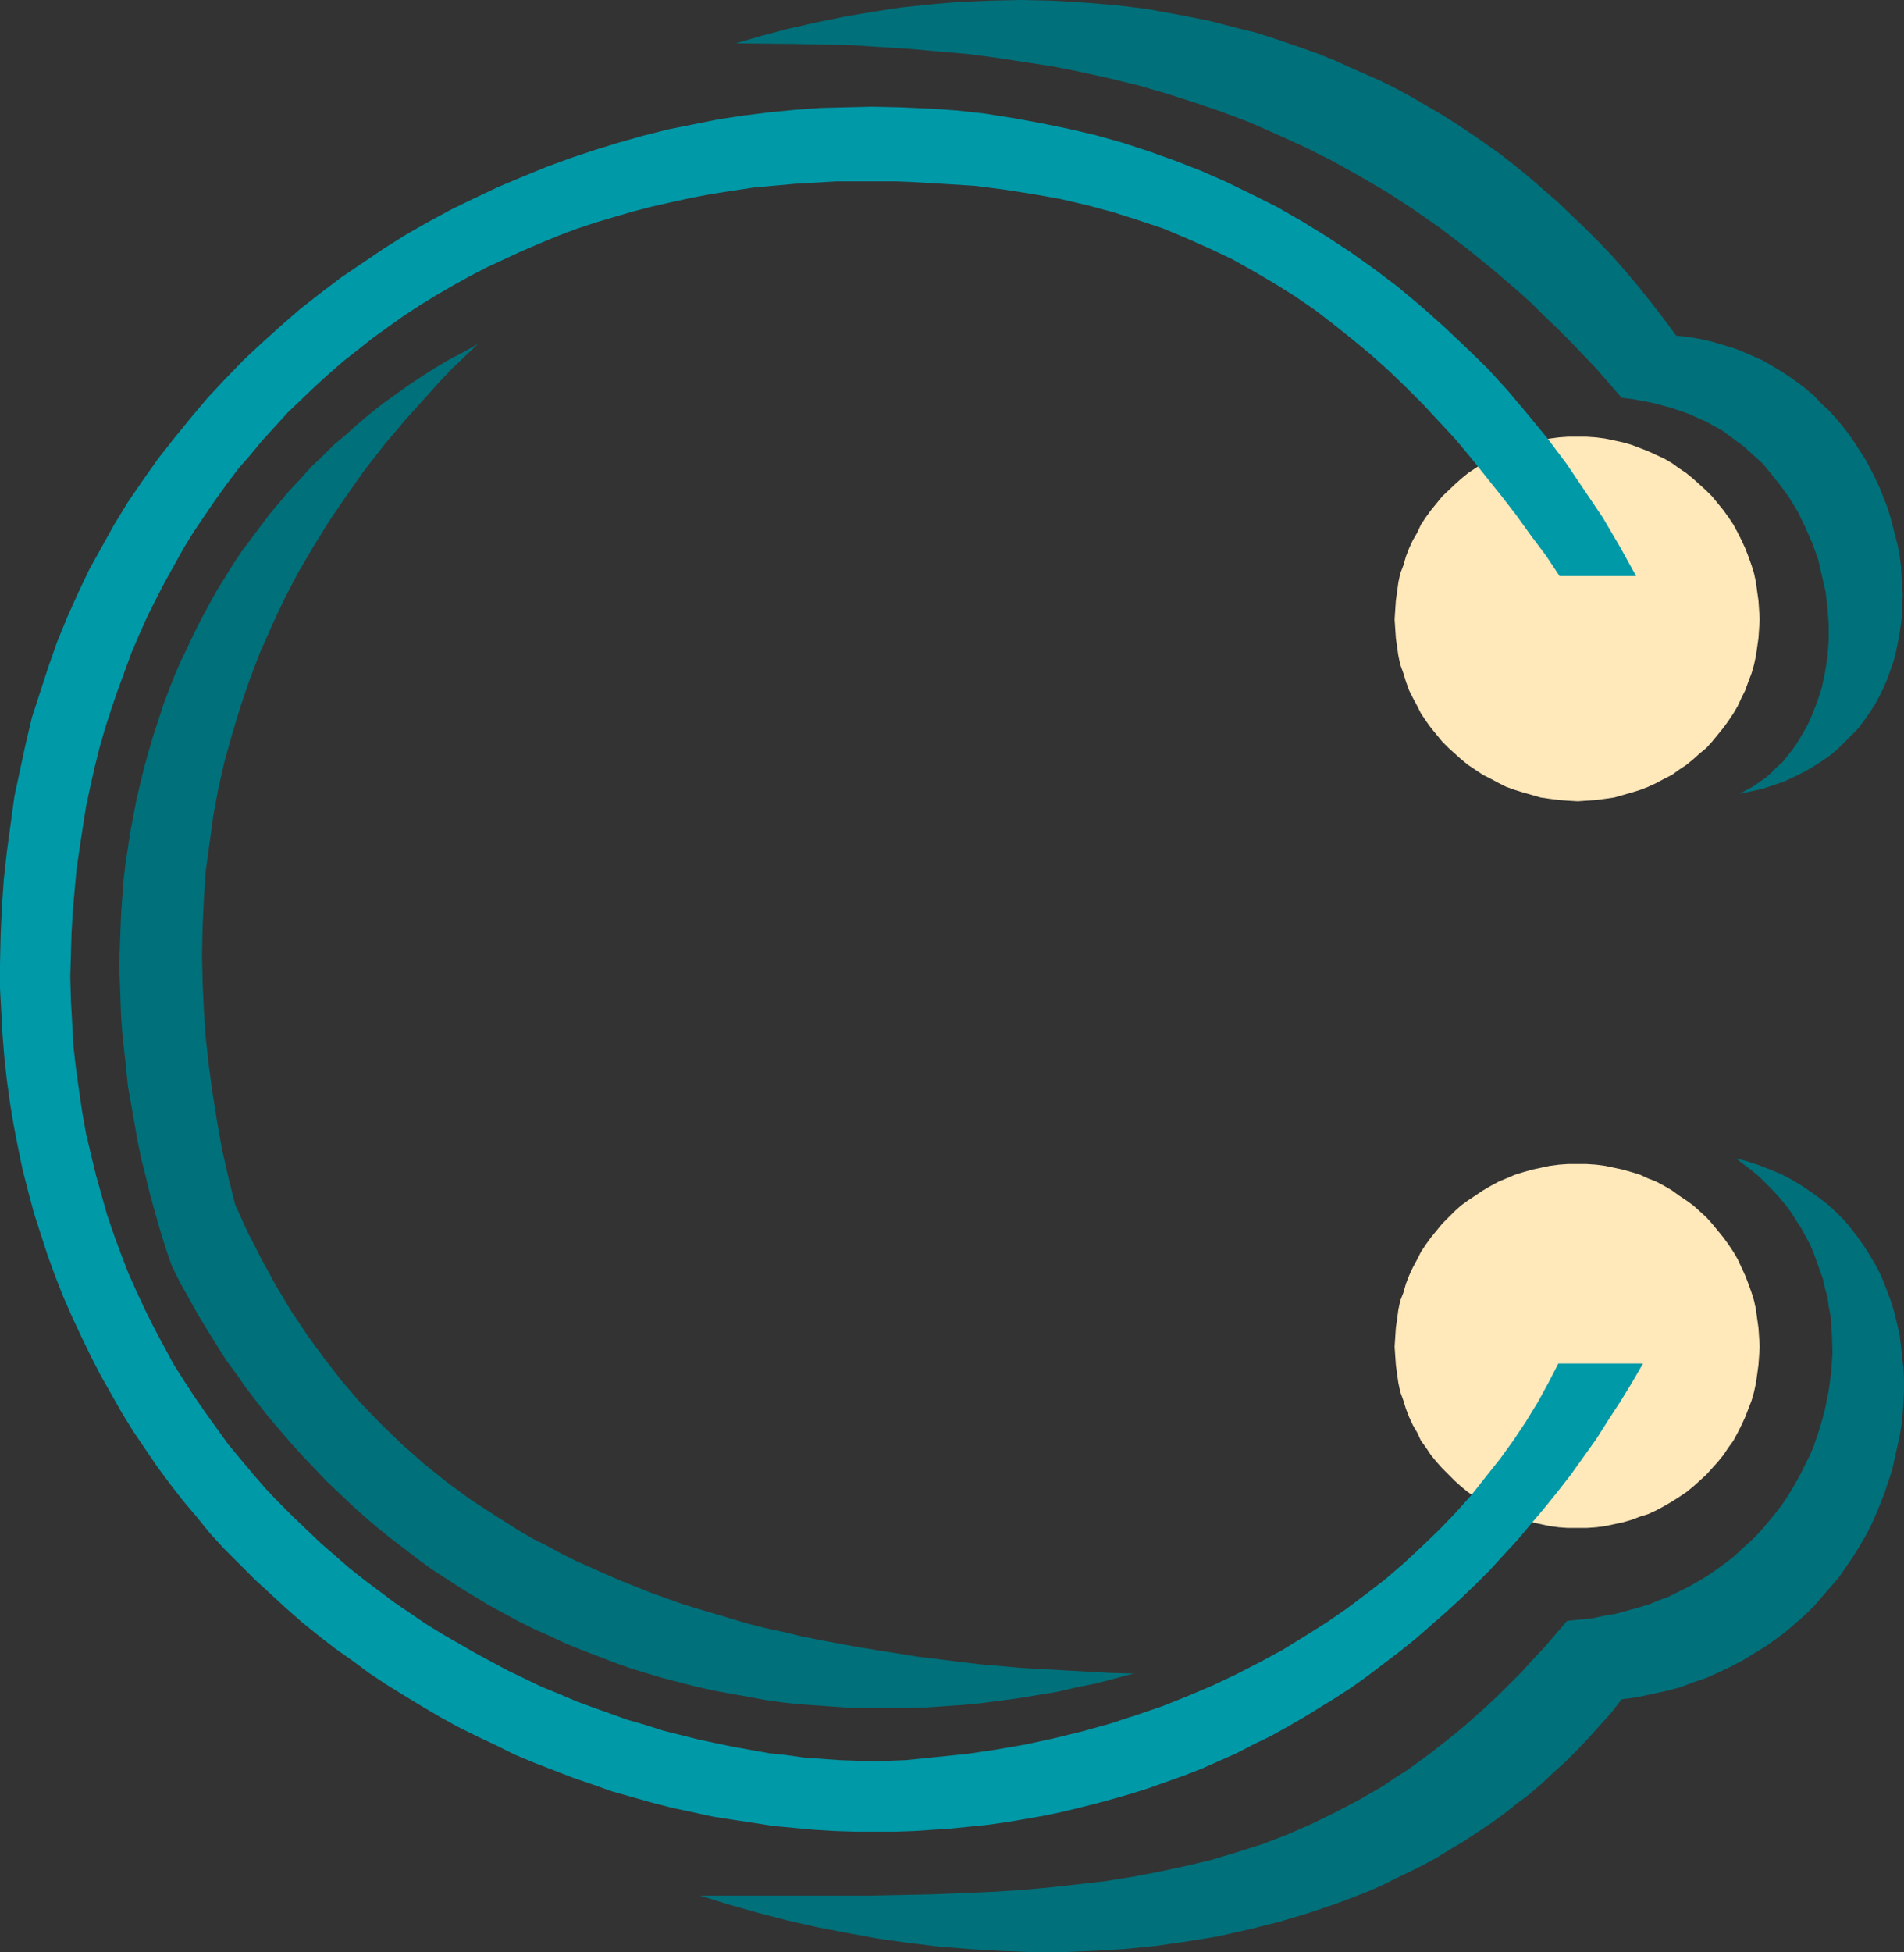
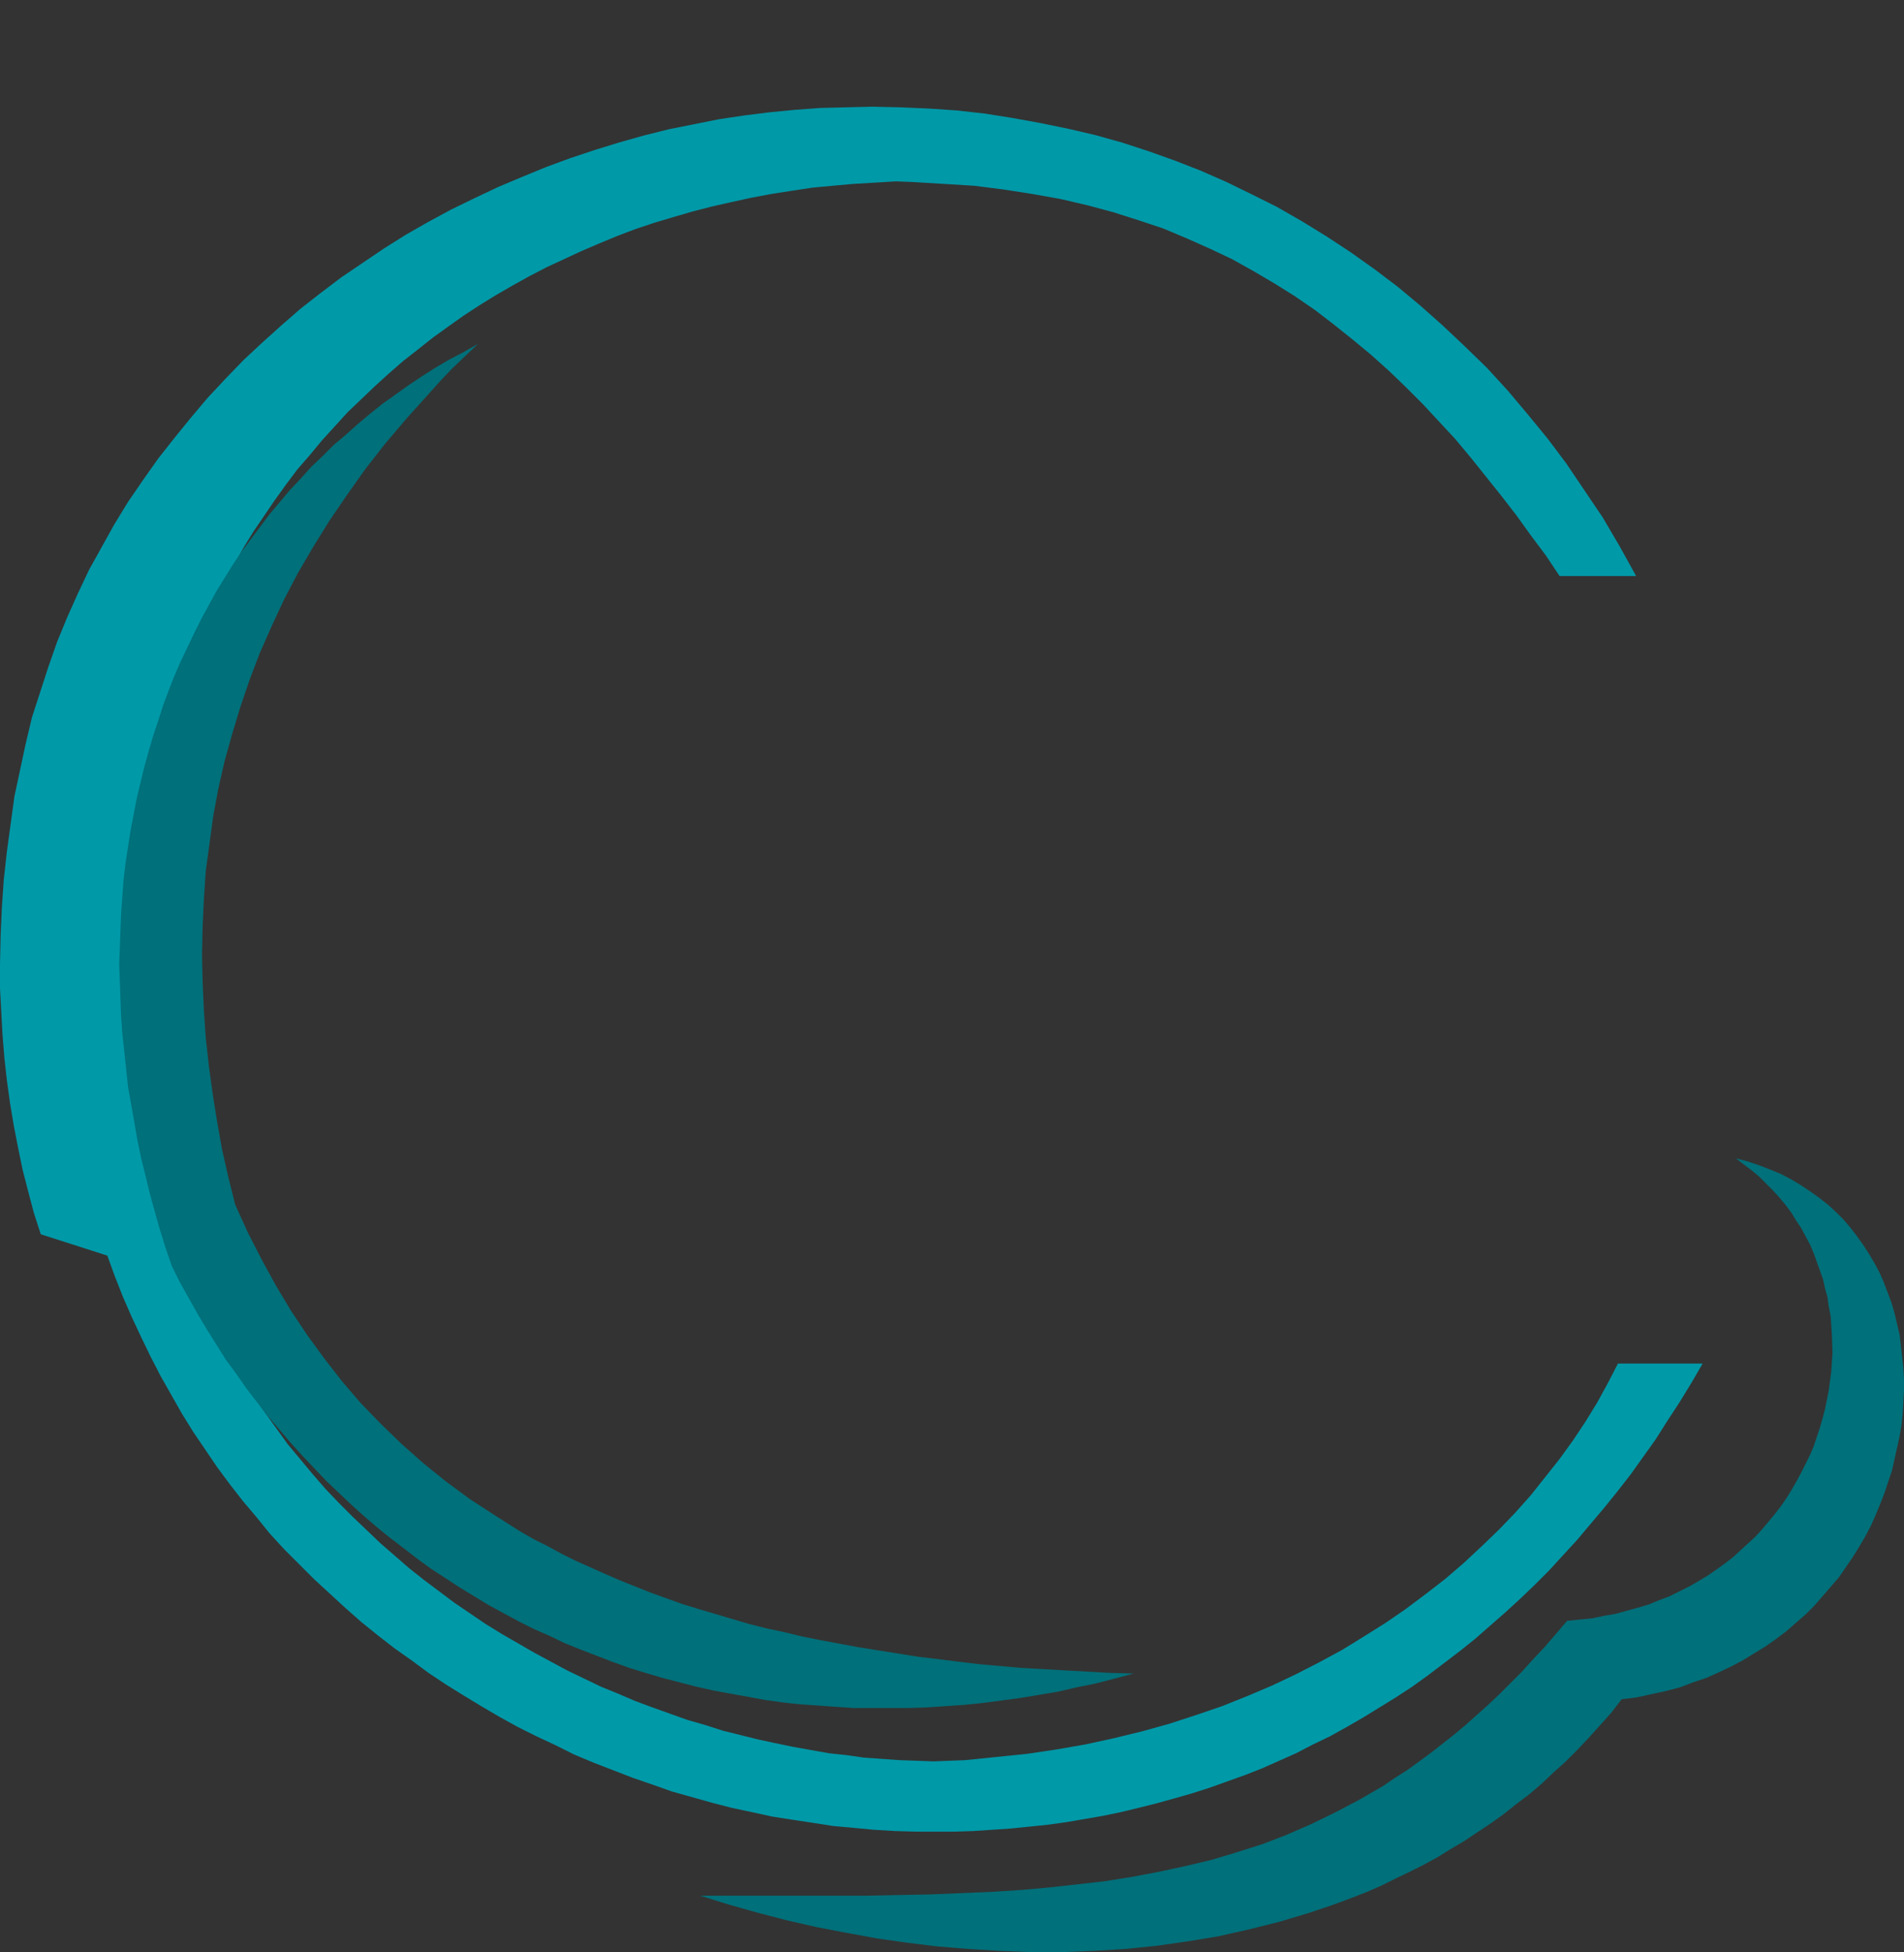
<svg xmlns="http://www.w3.org/2000/svg" xmlns:ns1="http://sodipodi.sourceforge.net/DTD/sodipodi-0.dtd" xmlns:ns2="http://www.inkscape.org/namespaces/inkscape" version="1.0" width="129.766mm" height="132.994mm" id="svg6" ns1:docname="Tinker C.wmf">
  <rect width="100%" height="100%" fill="#333333" stroke="none" />
  <ns1:namedview id="namedview6" pagecolor="#ffffff" bordercolor="#000000" borderopacity="0.25" ns2:showpageshadow="2" ns2:pageopacity="0.0" ns2:pagecheckerboard="0" ns2:deskcolor="#d1d1d1" ns2:document-units="mm" />
  <defs id="defs1">
    <pattern id="WMFhbasepattern" patternUnits="userSpaceOnUse" width="6" height="6" x="0" y="0" />
  </defs>
-   <path style="fill:#ffe8ba;fill-opacity:1;fill-rule:evenodd;stroke:none" d="m 406.424,299.718 h 2.262 l 2.424,0.162 2.424,0.323 2.262,0.485 2.262,0.485 2.262,0.646 2.101,0.646 2.101,0.969 2.101,0.808 2.101,1.131 1.939,1.131 1.778,1.293 1.939,1.293 1.778,1.293 1.616,1.454 1.778,1.616 1.454,1.616 1.454,1.777 1.454,1.777 1.293,1.777 1.293,1.939 1.131,1.939 0.97,2.1 0.97,2.1 0.808,2.1 0.808,2.262 0.646,2.1 0.485,2.262 0.323,2.424 0.323,2.262 0.162,2.424 0.162,2.424 -0.162,2.424 -0.162,2.262 -0.323,2.424 -0.323,2.262 -0.485,2.262 -0.646,2.262 -0.808,2.1 -0.808,2.1 -0.97,2.1 -0.97,1.939 -1.131,2.1 -1.293,1.777 -1.293,1.939 -1.454,1.777 -1.454,1.616 -1.454,1.616 -1.778,1.616 -1.616,1.454 -1.778,1.454 -1.939,1.293 -1.778,1.131 -1.939,1.131 -2.101,1.131 -2.101,0.969 -2.101,0.646 -2.101,0.808 -2.262,0.646 -2.262,0.485 -2.262,0.485 -2.424,0.323 -2.424,0.162 h -2.262 -2.586 l -2.262,-0.162 -2.424,-0.323 -2.262,-0.485 -2.262,-0.485 -2.262,-0.646 -2.101,-0.808 -2.262,-0.646 -1.939,-0.969 -2.101,-1.131 -1.939,-1.131 -1.939,-1.131 -1.939,-1.293 -1.778,-1.454 -1.616,-1.454 -1.616,-1.616 -1.616,-1.616 -1.454,-1.616 -1.454,-1.777 -1.293,-1.939 -1.293,-1.777 -0.97,-2.1 -1.131,-1.939 -0.97,-2.1 -0.808,-2.1 -0.646,-2.1 -0.808,-2.262 -0.485,-2.262 -0.323,-2.262 -0.323,-2.424 -0.162,-2.262 -0.162,-2.424 0.162,-2.424 0.162,-2.424 0.323,-2.262 0.323,-2.424 0.485,-2.262 0.808,-2.1 0.646,-2.262 0.808,-2.1 0.97,-2.1 1.131,-2.1 0.97,-1.939 1.293,-1.939 1.293,-1.777 1.454,-1.777 1.454,-1.777 3.232,-3.231 1.616,-1.454 1.778,-1.293 1.939,-1.293 1.939,-1.293 1.939,-1.131 2.101,-1.131 1.939,-0.808 2.262,-0.969 2.101,-0.646 2.262,-0.646 2.262,-0.485 2.262,-0.485 2.424,-0.323 2.262,-0.162 z" id="path1" />
-   <path style="fill:#ffe8ba;fill-opacity:1;fill-rule:evenodd;stroke:none" d="m 406.424,112.455 h 2.262 l 2.424,0.162 2.424,0.323 2.262,0.485 2.262,0.485 2.262,0.646 2.101,0.808 2.101,0.808 2.101,0.969 2.101,0.969 1.939,1.131 1.778,1.293 1.939,1.293 1.778,1.454 1.616,1.454 1.778,1.616 1.454,1.454 1.454,1.777 1.454,1.777 1.293,1.777 1.293,1.939 1.131,2.1 0.97,1.939 0.97,2.1 0.808,2.1 0.808,2.262 0.646,2.1 0.485,2.262 0.323,2.424 0.323,2.262 0.162,2.424 0.162,2.424 -0.162,2.424 -0.162,2.424 -0.323,2.262 -0.323,2.262 -0.485,2.262 -0.646,2.262 -0.808,2.1 -0.808,2.262 -0.97,1.939 -0.97,2.1 -1.131,1.939 -1.293,1.939 -1.293,1.777 -1.454,1.777 -1.454,1.777 -1.454,1.616 -1.778,1.454 -1.616,1.454 -1.778,1.454 -1.939,1.293 -1.778,1.293 -1.939,0.969 -2.101,1.131 -2.101,0.969 -2.101,0.808 -2.101,0.646 -2.262,0.646 -2.262,0.646 -2.262,0.323 -2.424,0.323 -2.424,0.162 -2.262,0.162 -2.586,-0.162 -2.262,-0.162 -2.424,-0.323 -2.262,-0.323 -2.262,-0.646 -2.262,-0.646 -2.101,-0.646 -2.262,-0.808 -1.939,-0.969 -2.101,-1.131 -1.939,-0.969 -1.939,-1.293 -1.939,-1.293 -1.778,-1.454 -1.616,-1.454 -1.616,-1.454 -1.616,-1.616 -1.454,-1.777 -1.454,-1.777 -1.293,-1.777 -1.293,-1.939 -0.97,-1.939 -1.131,-2.1 -0.97,-1.939 -0.808,-2.262 -0.646,-2.1 -0.808,-2.262 -0.485,-2.262 -0.323,-2.262 -0.323,-2.262 -0.162,-2.424 -0.162,-2.424 0.162,-2.424 0.162,-2.424 0.323,-2.262 0.323,-2.424 0.485,-2.262 0.808,-2.1 0.646,-2.262 0.808,-2.1 0.97,-2.1 1.131,-1.939 0.97,-2.1 1.293,-1.939 1.293,-1.777 1.454,-1.777 1.454,-1.777 3.232,-3.07 1.616,-1.454 1.778,-1.454 1.939,-1.293 1.939,-1.293 1.939,-1.131 2.101,-0.969 1.939,-0.969 2.262,-0.808 2.101,-0.808 2.262,-0.646 2.262,-0.485 2.262,-0.485 2.424,-0.323 2.262,-0.162 z" id="path2" />
-   <path style="fill:#0099a8;fill-opacity:1;fill-rule:evenodd;stroke:none" d="m 1.778,219.255 0.97,-7.109 0.97,-7.109 1.454,-6.786 1.454,-6.786 1.616,-6.786 2.101,-6.463 2.101,-6.463 2.262,-6.463 2.586,-6.301 2.747,-6.14 2.909,-6.14 3.232,-5.817 3.232,-5.817 3.555,-5.817 3.878,-5.655 3.878,-5.493 4.202,-5.332 4.202,-5.17 4.363,-5.17 4.525,-4.847 4.686,-4.847 4.848,-4.524 4.848,-4.362 5.01,-4.362 5.171,-4.039 5.333,-4.039 5.494,-3.716 5.494,-3.716 5.656,-3.555 5.656,-3.231 5.979,-3.231 5.979,-2.908 6.141,-2.908 6.141,-2.585 6.302,-2.585 6.141,-2.262 6.302,-2.1 6.302,-1.939 6.302,-1.777 6.464,-1.616 6.464,-1.293 6.464,-1.293 6.464,-0.969 6.464,-0.808 6.626,-0.646 6.626,-0.485 6.626,-0.162 6.626,-0.162 7.272,0.162 7.434,0.323 7.11,0.485 7.272,0.808 7.11,1.131 7.11,1.293 7.11,1.454 6.949,1.616 6.949,1.939 6.949,2.262 6.787,2.424 6.626,2.585 6.626,2.908 6.626,3.231 6.464,3.231 6.464,3.716 6.302,3.878 6.141,4.039 6.141,4.362 5.979,4.524 5.818,4.847 5.818,5.17 5.656,5.332 5.656,5.493 5.333,5.817 5.171,6.14 5.171,6.301 4.848,6.463 4.686,6.948 4.686,6.948 4.363,7.432 4.202,7.594 h -19.715 l -3.555,-5.332 -3.878,-5.17 -3.717,-5.17 -3.878,-5.009 -3.878,-4.847 -3.878,-4.847 -4.04,-4.847 -4.202,-4.524 -4.202,-4.524 -4.363,-4.362 -4.363,-4.201 -4.686,-4.201 -4.686,-3.878 -4.848,-3.878 -4.848,-3.716 -5.171,-3.555 -5.171,-3.231 -5.494,-3.231 -5.494,-3.07 -5.818,-2.747 -5.818,-2.585 -6.141,-2.585 -6.302,-2.1 -6.626,-2.1 -6.626,-1.777 -6.949,-1.616 -7.272,-1.293 -7.272,-1.131 -7.595,-0.969 -7.918,-0.485 -8.08,-0.485 -4.202,-0.162 h -4.202 -5.656 -5.494 l -5.333,0.323 -5.494,0.323 -5.494,0.485 -5.171,0.485 -5.333,0.808 -5.171,0.808 -5.171,0.969 -5.171,1.131 -5.01,1.131 -5.01,1.293 -5.01,1.454 -4.848,1.454 -4.848,1.616 -4.686,1.777 -4.686,1.939 -4.525,1.939 -4.525,2.1 -4.525,2.1 -4.363,2.262 -4.363,2.424 -4.202,2.424 -4.202,2.585 -4.202,2.747 -3.878,2.747 -4.04,2.908 -3.878,3.07 -3.717,2.908 -3.717,3.231 -3.555,3.231 -3.555,3.393 -3.555,3.393 -3.232,3.555 -3.394,3.716 -3.07,3.716 -3.232,3.716 -2.909,3.878 -2.909,4.039 -2.747,4.039 -2.747,4.039 -2.586,4.201 -2.424,4.362 -2.424,4.362 -2.262,4.362 -2.262,4.524 -2.101,4.686 -1.939,4.524 -1.778,4.847 -1.778,4.847 -1.616,4.686 -1.616,5.009 -1.454,5.009 -1.293,5.17 -1.131,5.009 -1.131,5.332 -0.808,5.17 -0.808,5.332 -0.808,5.493 -0.485,5.332 -0.485,5.493 -0.323,5.655 -0.162,5.493 -0.162,5.817 0.162,5.978 0.323,5.817 0.323,5.978 0.646,5.655 0.808,5.817 0.808,5.493 0.97,5.493 1.293,5.493 1.293,5.332 1.454,5.17 1.454,5.17 1.778,5.17 1.778,4.847 1.939,5.009 2.101,4.686 2.262,4.847 2.262,4.524 2.424,4.524 2.424,4.524 2.747,4.362 2.747,4.201 2.909,4.201 2.909,4.039 2.909,4.039 3.232,3.878 3.232,3.878 3.232,3.716 3.394,3.555 3.555,3.555 3.555,3.393 3.555,3.393 3.717,3.231 3.717,3.231 3.878,3.07 3.878,2.908 3.878,2.908 4.04,2.747 4.04,2.747 4.202,2.585 4.202,2.424 4.202,2.424 4.202,2.262 4.202,2.262 4.363,2.1 4.363,2.1 4.363,1.777 4.525,1.939 4.363,1.616 4.525,1.616 4.525,1.616 4.525,1.293 4.525,1.454 4.525,1.131 4.525,1.131 4.525,0.969 4.686,0.969 4.525,0.808 4.525,0.808 4.525,0.485 4.525,0.646 4.525,0.323 4.525,0.323 4.525,0.162 4.363,0.162 8.242,-0.323 7.918,-0.808 7.918,-0.808 7.595,-1.131 7.434,-1.293 7.434,-1.616 7.272,-1.777 6.949,-1.939 6.949,-2.262 6.626,-2.262 6.464,-2.585 6.464,-2.747 6.141,-2.908 5.979,-3.07 5.979,-3.231 5.494,-3.393 5.656,-3.555 5.171,-3.555 5.171,-3.878 5.01,-3.878 4.686,-4.039 4.686,-4.362 4.363,-4.201 4.202,-4.362 4.04,-4.524 3.717,-4.686 3.717,-4.686 3.394,-4.686 3.232,-4.847 3.07,-5.009 2.747,-5.009 2.586,-5.009 h 21.816 l -2.909,5.009 -3.07,5.009 -3.07,4.686 -3.07,4.847 -3.232,4.524 -3.232,4.524 -3.394,4.362 -3.394,4.201 -3.555,4.201 -3.394,4.039 -3.717,4.039 -3.555,3.878 -3.717,3.716 -3.717,3.555 -3.878,3.555 -3.878,3.393 -3.878,3.393 -4.04,3.231 -4.04,3.07 -4.04,3.07 -4.04,2.908 -4.202,2.747 -4.202,2.585 -4.202,2.585 -4.202,2.424 -4.363,2.424 -4.363,2.1 -4.363,2.262 -4.363,1.939 -4.363,1.939 -4.525,1.777 -4.525,1.616 -4.525,1.616 -4.525,1.454 -4.525,1.293 -4.686,1.293 -4.525,1.131 -4.686,1.131 -4.686,0.969 -4.686,0.808 -4.686,0.808 -4.686,0.646 -4.686,0.485 -4.848,0.485 -9.534,0.646 -4.848,0.162 h -4.848 -5.333 l -5.333,-0.162 -5.333,-0.323 -5.171,-0.485 -5.333,-0.485 -5.171,-0.808 -5.333,-0.808 -5.171,-0.808 -5.171,-1.131 -5.333,-1.131 -5.01,-1.293 -5.171,-1.454 -5.171,-1.454 -5.01,-1.777 -5.171,-1.777 -5.01,-1.939 -5.01,-1.939 -5.01,-2.1 -4.848,-2.424 -4.848,-2.262 -4.848,-2.424 -4.686,-2.585 -4.686,-2.747 -4.525,-2.747 -4.686,-2.908 -4.363,-2.908 -4.363,-3.231 -4.363,-3.07 -4.363,-3.393 -4.202,-3.393 -4.04,-3.555 -4.04,-3.716 -4.04,-3.716 -3.878,-3.878 -3.878,-3.878 -3.717,-4.039 -3.394,-4.201 -3.555,-4.201 -3.394,-4.362 -3.232,-4.362 -3.07,-4.524 -3.07,-4.524 -2.909,-4.686 -2.747,-4.847 -2.747,-4.847 -2.586,-5.009 -2.424,-5.009 -2.424,-5.17 -2.262,-5.17 -2.101,-5.332 -1.939,-5.332 L 10.504,317.814 8.726,312.321 7.272,306.827 5.818,301.172 4.686,295.679 3.555,289.862 2.586,284.045 1.778,278.229 1.131,272.412 0.646,266.434 0.323,260.456 0,254.477 v -6.14 l 0.162,-7.432 0.323,-7.271 0.485,-7.109 z" id="path3" />
-   <path style="fill:#00707a;fill-opacity:1;fill-rule:evenodd;stroke:none" d="m 189.557,11.149 6.626,-1.939 6.787,-1.777 7.11,-1.616 7.11,-1.454 7.434,-1.293 7.434,-1.131 7.595,-0.808 7.595,-0.646 7.918,-0.323 L 263.084,0 l 7.918,0.162 7.918,0.485 8.08,0.646 8.08,0.969 8.08,1.454 8.242,1.616 8.08,2.1 4.04,0.969 4.04,1.293 8.08,2.747 4.04,1.454 4.04,1.616 3.878,1.777 4.04,1.777 4.04,1.777 3.878,1.939 3.878,2.1 3.878,2.262 3.878,2.262 3.878,2.424 3.878,2.585 3.717,2.585 3.878,2.747 3.717,2.908 3.555,2.908 3.717,3.231 3.555,3.07 3.555,3.393 3.555,3.393 3.555,3.555 3.555,3.716 3.394,3.878 3.394,4.039 3.232,4.039 3.232,4.201 3.232,4.362 3.07,0.323 2.909,0.485 2.909,0.646 2.747,0.808 2.747,0.808 2.586,0.969 2.586,1.131 2.586,1.131 2.262,1.293 2.424,1.454 2.262,1.454 2.262,1.616 2.101,1.616 2.101,1.777 1.778,1.939 1.939,1.777 1.778,1.939 1.778,2.1 1.616,2.1 1.454,2.1 1.454,2.262 1.454,2.262 1.293,2.424 1.131,2.262 1.131,2.424 0.97,2.424 0.97,2.424 0.808,2.585 0.646,2.424 0.646,2.585 0.646,2.424 0.485,2.585 0.323,2.585 0.162,2.585 0.162,2.585 0.162,2.424 -0.162,2.585 v 2.585 l -0.323,2.424 -0.323,2.424 -0.485,2.424 -0.485,2.424 -0.646,2.424 -0.808,2.262 -0.808,2.262 -0.97,2.262 -1.131,2.262 -1.131,2.1 -1.293,1.939 -1.454,2.1 -1.454,1.939 -1.778,1.777 -1.778,1.777 -1.778,1.777 -1.939,1.616 -2.101,1.454 -2.262,1.454 -2.262,1.293 -2.586,1.293 -2.424,1.131 -2.747,0.969 -2.909,0.969 -2.909,0.646 -3.07,0.646 1.778,-0.969 1.778,-0.969 1.616,-1.131 1.616,-1.131 1.454,-1.293 1.454,-1.454 1.454,-1.293 1.131,-1.454 1.293,-1.616 1.131,-1.616 0.97,-1.616 0.97,-1.616 0.97,-1.777 0.808,-1.777 1.454,-3.716 1.293,-3.878 0.808,-3.878 0.646,-4.039 0.323,-4.201 v -4.201 l -0.323,-4.201 -0.485,-4.201 -0.97,-4.201 -0.97,-4.201 -1.454,-4.039 -1.778,-4.039 -1.939,-4.039 -2.262,-3.716 -2.586,-3.555 -2.747,-3.393 -1.454,-1.777 -1.616,-1.454 -1.616,-1.454 -1.778,-1.616 -1.778,-1.293 -1.939,-1.454 -1.778,-1.293 -2.101,-1.131 -1.939,-1.131 -2.262,-0.969 -2.101,-0.969 -2.262,-0.808 -2.424,-0.808 -2.424,-0.646 -2.424,-0.646 -2.586,-0.485 -2.586,-0.485 -2.747,-0.323 -3.232,-3.716 -3.232,-3.716 -3.394,-3.555 -3.232,-3.393 -3.394,-3.393 -3.394,-3.231 -3.232,-3.231 -3.394,-3.07 -3.394,-2.908 -3.394,-2.908 -3.394,-2.747 -3.394,-2.747 -6.787,-5.17 -6.949,-4.847 -6.949,-4.524 -6.949,-4.039 -6.949,-3.878 -7.11,-3.555 -7.11,-3.231 -6.949,-3.07 -7.272,-2.747 -7.11,-2.424 -7.11,-2.262 -7.272,-2.1 -7.272,-1.777 -7.272,-1.616 -7.272,-1.454 -7.434,-1.131 -7.272,-1.131 -7.434,-0.969 -7.434,-0.646 -7.272,-0.646 -7.595,-0.485 -7.434,-0.485 -7.434,-0.162 -7.434,-0.162 z" id="path4" />
+   <path style="fill:#0099a8;fill-opacity:1;fill-rule:evenodd;stroke:none" d="m 1.778,219.255 0.97,-7.109 0.97,-7.109 1.454,-6.786 1.454,-6.786 1.616,-6.786 2.101,-6.463 2.101,-6.463 2.262,-6.463 2.586,-6.301 2.747,-6.14 2.909,-6.14 3.232,-5.817 3.232,-5.817 3.555,-5.817 3.878,-5.655 3.878,-5.493 4.202,-5.332 4.202,-5.17 4.363,-5.17 4.525,-4.847 4.686,-4.847 4.848,-4.524 4.848,-4.362 5.01,-4.362 5.171,-4.039 5.333,-4.039 5.494,-3.716 5.494,-3.716 5.656,-3.555 5.656,-3.231 5.979,-3.231 5.979,-2.908 6.141,-2.908 6.141,-2.585 6.302,-2.585 6.141,-2.262 6.302,-2.1 6.302,-1.939 6.302,-1.777 6.464,-1.616 6.464,-1.293 6.464,-1.293 6.464,-0.969 6.464,-0.808 6.626,-0.646 6.626,-0.485 6.626,-0.162 6.626,-0.162 7.272,0.162 7.434,0.323 7.11,0.485 7.272,0.808 7.11,1.131 7.11,1.293 7.11,1.454 6.949,1.616 6.949,1.939 6.949,2.262 6.787,2.424 6.626,2.585 6.626,2.908 6.626,3.231 6.464,3.231 6.464,3.716 6.302,3.878 6.141,4.039 6.141,4.362 5.979,4.524 5.818,4.847 5.818,5.17 5.656,5.332 5.656,5.493 5.333,5.817 5.171,6.14 5.171,6.301 4.848,6.463 4.686,6.948 4.686,6.948 4.363,7.432 4.202,7.594 h -19.715 l -3.555,-5.332 -3.878,-5.17 -3.717,-5.17 -3.878,-5.009 -3.878,-4.847 -3.878,-4.847 -4.04,-4.847 -4.202,-4.524 -4.202,-4.524 -4.363,-4.362 -4.363,-4.201 -4.686,-4.201 -4.686,-3.878 -4.848,-3.878 -4.848,-3.716 -5.171,-3.555 -5.171,-3.231 -5.494,-3.231 -5.494,-3.07 -5.818,-2.747 -5.818,-2.585 -6.141,-2.585 -6.302,-2.1 -6.626,-2.1 -6.626,-1.777 -6.949,-1.616 -7.272,-1.293 -7.272,-1.131 -7.595,-0.969 -7.918,-0.485 -8.08,-0.485 -4.202,-0.162 l -5.333,0.323 -5.494,0.323 -5.494,0.485 -5.171,0.485 -5.333,0.808 -5.171,0.808 -5.171,0.969 -5.171,1.131 -5.01,1.131 -5.01,1.293 -5.01,1.454 -4.848,1.454 -4.848,1.616 -4.686,1.777 -4.686,1.939 -4.525,1.939 -4.525,2.1 -4.525,2.1 -4.363,2.262 -4.363,2.424 -4.202,2.424 -4.202,2.585 -4.202,2.747 -3.878,2.747 -4.04,2.908 -3.878,3.07 -3.717,2.908 -3.717,3.231 -3.555,3.231 -3.555,3.393 -3.555,3.393 -3.232,3.555 -3.394,3.716 -3.07,3.716 -3.232,3.716 -2.909,3.878 -2.909,4.039 -2.747,4.039 -2.747,4.039 -2.586,4.201 -2.424,4.362 -2.424,4.362 -2.262,4.362 -2.262,4.524 -2.101,4.686 -1.939,4.524 -1.778,4.847 -1.778,4.847 -1.616,4.686 -1.616,5.009 -1.454,5.009 -1.293,5.17 -1.131,5.009 -1.131,5.332 -0.808,5.17 -0.808,5.332 -0.808,5.493 -0.485,5.332 -0.485,5.493 -0.323,5.655 -0.162,5.493 -0.162,5.817 0.162,5.978 0.323,5.817 0.323,5.978 0.646,5.655 0.808,5.817 0.808,5.493 0.97,5.493 1.293,5.493 1.293,5.332 1.454,5.17 1.454,5.17 1.778,5.17 1.778,4.847 1.939,5.009 2.101,4.686 2.262,4.847 2.262,4.524 2.424,4.524 2.424,4.524 2.747,4.362 2.747,4.201 2.909,4.201 2.909,4.039 2.909,4.039 3.232,3.878 3.232,3.878 3.232,3.716 3.394,3.555 3.555,3.555 3.555,3.393 3.555,3.393 3.717,3.231 3.717,3.231 3.878,3.07 3.878,2.908 3.878,2.908 4.04,2.747 4.04,2.747 4.202,2.585 4.202,2.424 4.202,2.424 4.202,2.262 4.202,2.262 4.363,2.1 4.363,2.1 4.363,1.777 4.525,1.939 4.363,1.616 4.525,1.616 4.525,1.616 4.525,1.293 4.525,1.454 4.525,1.131 4.525,1.131 4.525,0.969 4.686,0.969 4.525,0.808 4.525,0.808 4.525,0.485 4.525,0.646 4.525,0.323 4.525,0.323 4.525,0.162 4.363,0.162 8.242,-0.323 7.918,-0.808 7.918,-0.808 7.595,-1.131 7.434,-1.293 7.434,-1.616 7.272,-1.777 6.949,-1.939 6.949,-2.262 6.626,-2.262 6.464,-2.585 6.464,-2.747 6.141,-2.908 5.979,-3.07 5.979,-3.231 5.494,-3.393 5.656,-3.555 5.171,-3.555 5.171,-3.878 5.01,-3.878 4.686,-4.039 4.686,-4.362 4.363,-4.201 4.202,-4.362 4.04,-4.524 3.717,-4.686 3.717,-4.686 3.394,-4.686 3.232,-4.847 3.07,-5.009 2.747,-5.009 2.586,-5.009 h 21.816 l -2.909,5.009 -3.07,5.009 -3.07,4.686 -3.07,4.847 -3.232,4.524 -3.232,4.524 -3.394,4.362 -3.394,4.201 -3.555,4.201 -3.394,4.039 -3.717,4.039 -3.555,3.878 -3.717,3.716 -3.717,3.555 -3.878,3.555 -3.878,3.393 -3.878,3.393 -4.04,3.231 -4.04,3.07 -4.04,3.07 -4.04,2.908 -4.202,2.747 -4.202,2.585 -4.202,2.585 -4.202,2.424 -4.363,2.424 -4.363,2.1 -4.363,2.262 -4.363,1.939 -4.363,1.939 -4.525,1.777 -4.525,1.616 -4.525,1.616 -4.525,1.454 -4.525,1.293 -4.686,1.293 -4.525,1.131 -4.686,1.131 -4.686,0.969 -4.686,0.808 -4.686,0.808 -4.686,0.646 -4.686,0.485 -4.848,0.485 -9.534,0.646 -4.848,0.162 h -4.848 -5.333 l -5.333,-0.162 -5.333,-0.323 -5.171,-0.485 -5.333,-0.485 -5.171,-0.808 -5.333,-0.808 -5.171,-0.808 -5.171,-1.131 -5.333,-1.131 -5.01,-1.293 -5.171,-1.454 -5.171,-1.454 -5.01,-1.777 -5.171,-1.777 -5.01,-1.939 -5.01,-1.939 -5.01,-2.1 -4.848,-2.424 -4.848,-2.262 -4.848,-2.424 -4.686,-2.585 -4.686,-2.747 -4.525,-2.747 -4.686,-2.908 -4.363,-2.908 -4.363,-3.231 -4.363,-3.07 -4.363,-3.393 -4.202,-3.393 -4.04,-3.555 -4.04,-3.716 -4.04,-3.716 -3.878,-3.878 -3.878,-3.878 -3.717,-4.039 -3.394,-4.201 -3.555,-4.201 -3.394,-4.362 -3.232,-4.362 -3.07,-4.524 -3.07,-4.524 -2.909,-4.686 -2.747,-4.847 -2.747,-4.847 -2.586,-5.009 -2.424,-5.009 -2.424,-5.17 -2.262,-5.17 -2.101,-5.332 -1.939,-5.332 L 10.504,317.814 8.726,312.321 7.272,306.827 5.818,301.172 4.686,295.679 3.555,289.862 2.586,284.045 1.778,278.229 1.131,272.412 0.646,266.434 0.323,260.456 0,254.477 v -6.14 l 0.162,-7.432 0.323,-7.271 0.485,-7.109 z" id="path3" />
  <path style="fill:#00707a;fill-opacity:1;fill-rule:evenodd;stroke:none" d="m 180.345,488.112 7.272,2.262 7.434,2.1 7.434,1.939 7.757,1.777 7.595,1.454 7.918,1.454 7.918,1.131 7.918,0.969 7.918,0.646 8.08,0.485 8.08,0.323 h 8.08 l 7.918,-0.323 8.08,-0.485 8.08,-0.808 7.918,-1.131 7.918,-1.293 7.918,-1.777 7.757,-1.939 7.595,-2.262 3.878,-1.293 3.717,-1.293 3.878,-1.454 3.717,-1.454 3.717,-1.616 3.555,-1.777 3.717,-1.777 3.555,-1.777 3.555,-1.939 3.394,-2.1 3.555,-2.1 3.394,-2.262 3.394,-2.262 3.394,-2.424 3.232,-2.585 3.232,-2.424 3.232,-2.747 3.07,-2.908 3.07,-2.747 3.07,-3.07 2.909,-3.07 2.909,-3.231 2.909,-3.231 2.747,-3.555 3.878,-0.485 3.717,-0.808 3.717,-0.808 3.717,-0.969 3.394,-1.293 3.394,-1.131 3.232,-1.454 3.07,-1.454 3.07,-1.616 2.909,-1.777 2.909,-1.777 2.747,-1.939 2.586,-1.939 2.586,-2.262 2.424,-2.1 2.262,-2.262 2.101,-2.424 2.101,-2.424 2.101,-2.424 1.778,-2.585 1.778,-2.585 1.616,-2.585 1.616,-2.747 1.454,-2.747 1.293,-2.908 1.131,-2.747 1.131,-2.908 0.97,-2.908 0.97,-2.908 0.646,-2.908 0.646,-2.908 0.646,-2.908 0.485,-2.908 0.323,-3.07 0.162,-2.908 0.162,-2.908 v -2.908 l -0.162,-2.908 -0.323,-2.908 -0.323,-2.908 -0.323,-2.747 -0.646,-2.747 -0.646,-2.747 -0.808,-2.747 -0.97,-2.585 -0.97,-2.585 -1.131,-2.585 -1.293,-2.424 -1.454,-2.424 -1.454,-2.262 -1.616,-2.262 -1.616,-2.1 -1.778,-2.1 -1.939,-1.939 -2.101,-1.939 -2.262,-1.777 -2.262,-1.616 -2.424,-1.616 -2.424,-1.454 -2.747,-1.454 -2.747,-1.131 -2.909,-1.131 -2.909,-0.969 -3.07,-0.808 2.101,1.616 1.939,1.454 1.939,1.616 1.778,1.777 1.778,1.777 1.616,1.777 1.616,1.939 1.454,1.939 1.293,2.1 1.293,1.939 1.131,2.1 1.131,2.1 0.97,2.262 0.808,2.262 0.808,2.262 0.808,2.262 0.485,2.262 0.646,2.262 0.323,2.424 0.485,2.424 0.162,2.262 0.162,2.424 0.162,4.847 -0.323,4.847 -0.646,4.847 -0.97,4.847 -0.646,2.424 -0.646,2.262 -0.808,2.424 -0.808,2.424 -0.97,2.262 -1.131,2.262 -1.131,2.262 -1.131,2.1 -1.293,2.262 -1.293,2.1 -1.454,2.1 -1.616,2.1 -1.616,1.939 -1.616,1.939 -1.778,1.939 -1.939,1.777 -1.939,1.777 -1.939,1.777 -2.101,1.616 -2.262,1.616 -2.101,1.454 -2.424,1.454 -2.262,1.293 -2.586,1.293 -2.586,1.293 -2.586,0.969 -2.747,1.131 -2.747,0.808 -2.909,0.808 -2.909,0.808 -2.909,0.485 -3.07,0.646 -3.232,0.323 -3.232,0.323 -2.909,3.393 -2.909,3.393 -2.909,3.07 -2.909,3.231 -2.909,2.908 -2.909,2.908 -2.909,2.747 -3.07,2.747 -2.909,2.585 -2.909,2.424 -3.07,2.424 -2.909,2.262 -3.07,2.262 -2.909,2.1 -3.07,1.939 -3.07,2.1 -6.141,3.555 -6.141,3.231 -6.302,3.07 -6.302,2.747 -6.302,2.424 -6.626,2.1 -6.464,1.939 -6.787,1.616 -6.787,1.454 -6.787,1.293 -7.11,1.131 -7.11,0.808 -7.272,0.808 -7.272,0.646 -7.595,0.485 -7.757,0.323 -7.757,0.323 -7.918,0.162 -8.242,0.162 h -8.242 z" id="path5" />
  <path style="fill:#00707a;fill-opacity:1;fill-rule:evenodd;stroke:none" d="m 123.139,88.542 -3.394,3.231 -3.232,3.07 -3.07,3.231 -2.909,3.231 -5.818,6.463 -5.494,6.463 -5.171,6.624 -4.686,6.624 -4.525,6.624 -4.202,6.786 -3.878,6.624 -3.555,6.786 -3.232,6.948 -3.07,6.948 -2.586,6.786 -2.424,7.109 -2.101,6.948 -1.939,6.948 -1.616,7.109 -1.293,6.948 -0.97,7.109 -0.97,7.109 -0.485,7.271 -0.323,7.109 -0.162,7.109 0.162,7.109 0.323,7.271 0.485,7.109 0.808,7.271 0.97,7.109 1.131,7.109 1.293,7.271 1.616,7.109 1.778,7.109 3.232,7.109 3.555,6.948 3.717,6.786 3.878,6.463 4.202,6.301 4.363,5.978 4.525,5.817 4.848,5.655 5.171,5.332 5.333,5.17 5.656,5.009 5.818,4.686 6.141,4.524 6.464,4.201 6.626,4.201 3.394,1.939 3.555,1.777 3.555,1.939 3.555,1.777 7.595,3.393 3.717,1.616 4.04,1.616 4.04,1.616 4.04,1.454 4.04,1.454 4.202,1.293 4.363,1.293 4.363,1.293 4.363,1.293 4.525,1.131 4.525,0.969 4.686,1.131 4.848,0.969 9.534,1.777 10.181,1.616 5.01,0.808 5.333,0.646 5.171,0.646 5.333,0.646 5.494,0.485 5.494,0.485 5.656,0.323 5.656,0.323 5.818,0.323 5.818,0.323 5.979,0.162 -4.848,1.293 -5.01,1.293 -4.848,0.969 -4.848,1.131 -4.848,0.808 -4.848,0.808 -4.848,0.646 -4.848,0.646 -4.848,0.485 -4.686,0.323 -4.848,0.323 -4.686,0.162 h -4.686 -4.686 -4.686 l -4.686,-0.323 -4.525,-0.323 -4.686,-0.323 -4.525,-0.485 -4.525,-0.646 -4.363,-0.808 -4.525,-0.808 -4.363,-0.808 -4.363,-0.969 -4.363,-1.131 -4.363,-1.131 -4.363,-1.293 -4.202,-1.293 -4.04,-1.454 -4.202,-1.616 -4.202,-1.616 -4.04,-1.616 -4.04,-1.939 -4.04,-1.777 -3.878,-1.939 -3.878,-2.1 -3.878,-2.1 -3.717,-2.262 -3.717,-2.262 -3.717,-2.424 -3.717,-2.424 -3.555,-2.585 -3.555,-2.747 -3.394,-2.585 -3.394,-2.747 -3.394,-2.908 -3.232,-2.908 -3.232,-3.07 -3.232,-3.07 -3.07,-3.231 -3.07,-3.231 -3.07,-3.393 -2.909,-3.393 -2.909,-3.393 -2.747,-3.555 -2.747,-3.555 -2.586,-3.716 -2.747,-3.716 -2.424,-3.878 -2.424,-3.878 -2.424,-4.039 -2.262,-4.039 -2.262,-4.039 -2.101,-4.201 -1.616,-4.686 -1.454,-4.686 -1.293,-4.524 -1.293,-4.686 -1.131,-4.686 -1.131,-4.524 -0.97,-4.686 -0.808,-4.686 -0.808,-4.524 -0.808,-4.524 -0.485,-4.686 -0.485,-4.524 -0.485,-4.524 -0.323,-4.362 -0.162,-4.524 -0.162,-4.524 -0.162,-4.362 0.162,-4.362 0.162,-4.362 0.162,-4.362 0.323,-4.362 0.323,-4.362 0.485,-4.201 0.646,-4.201 0.646,-4.201 0.808,-4.201 0.808,-4.201 0.97,-4.039 0.97,-4.039 1.131,-4.039 1.131,-3.878 1.293,-3.878 1.293,-4.039 1.454,-3.878 1.454,-3.716 1.616,-3.716 1.778,-3.716 1.778,-3.716 1.778,-3.555 1.939,-3.555 1.939,-3.555 2.101,-3.393 2.101,-3.393 2.262,-3.393 2.424,-3.231 2.424,-3.231 2.424,-3.231 2.586,-3.07 2.586,-3.07 2.747,-2.908 2.747,-3.07 2.909,-2.747 2.909,-2.908 3.07,-2.585 3.07,-2.747 3.07,-2.585 3.232,-2.585 3.394,-2.424 3.394,-2.424 3.394,-2.262 3.555,-2.262 3.555,-2.1 3.717,-1.939 z" id="path6" />
</svg>